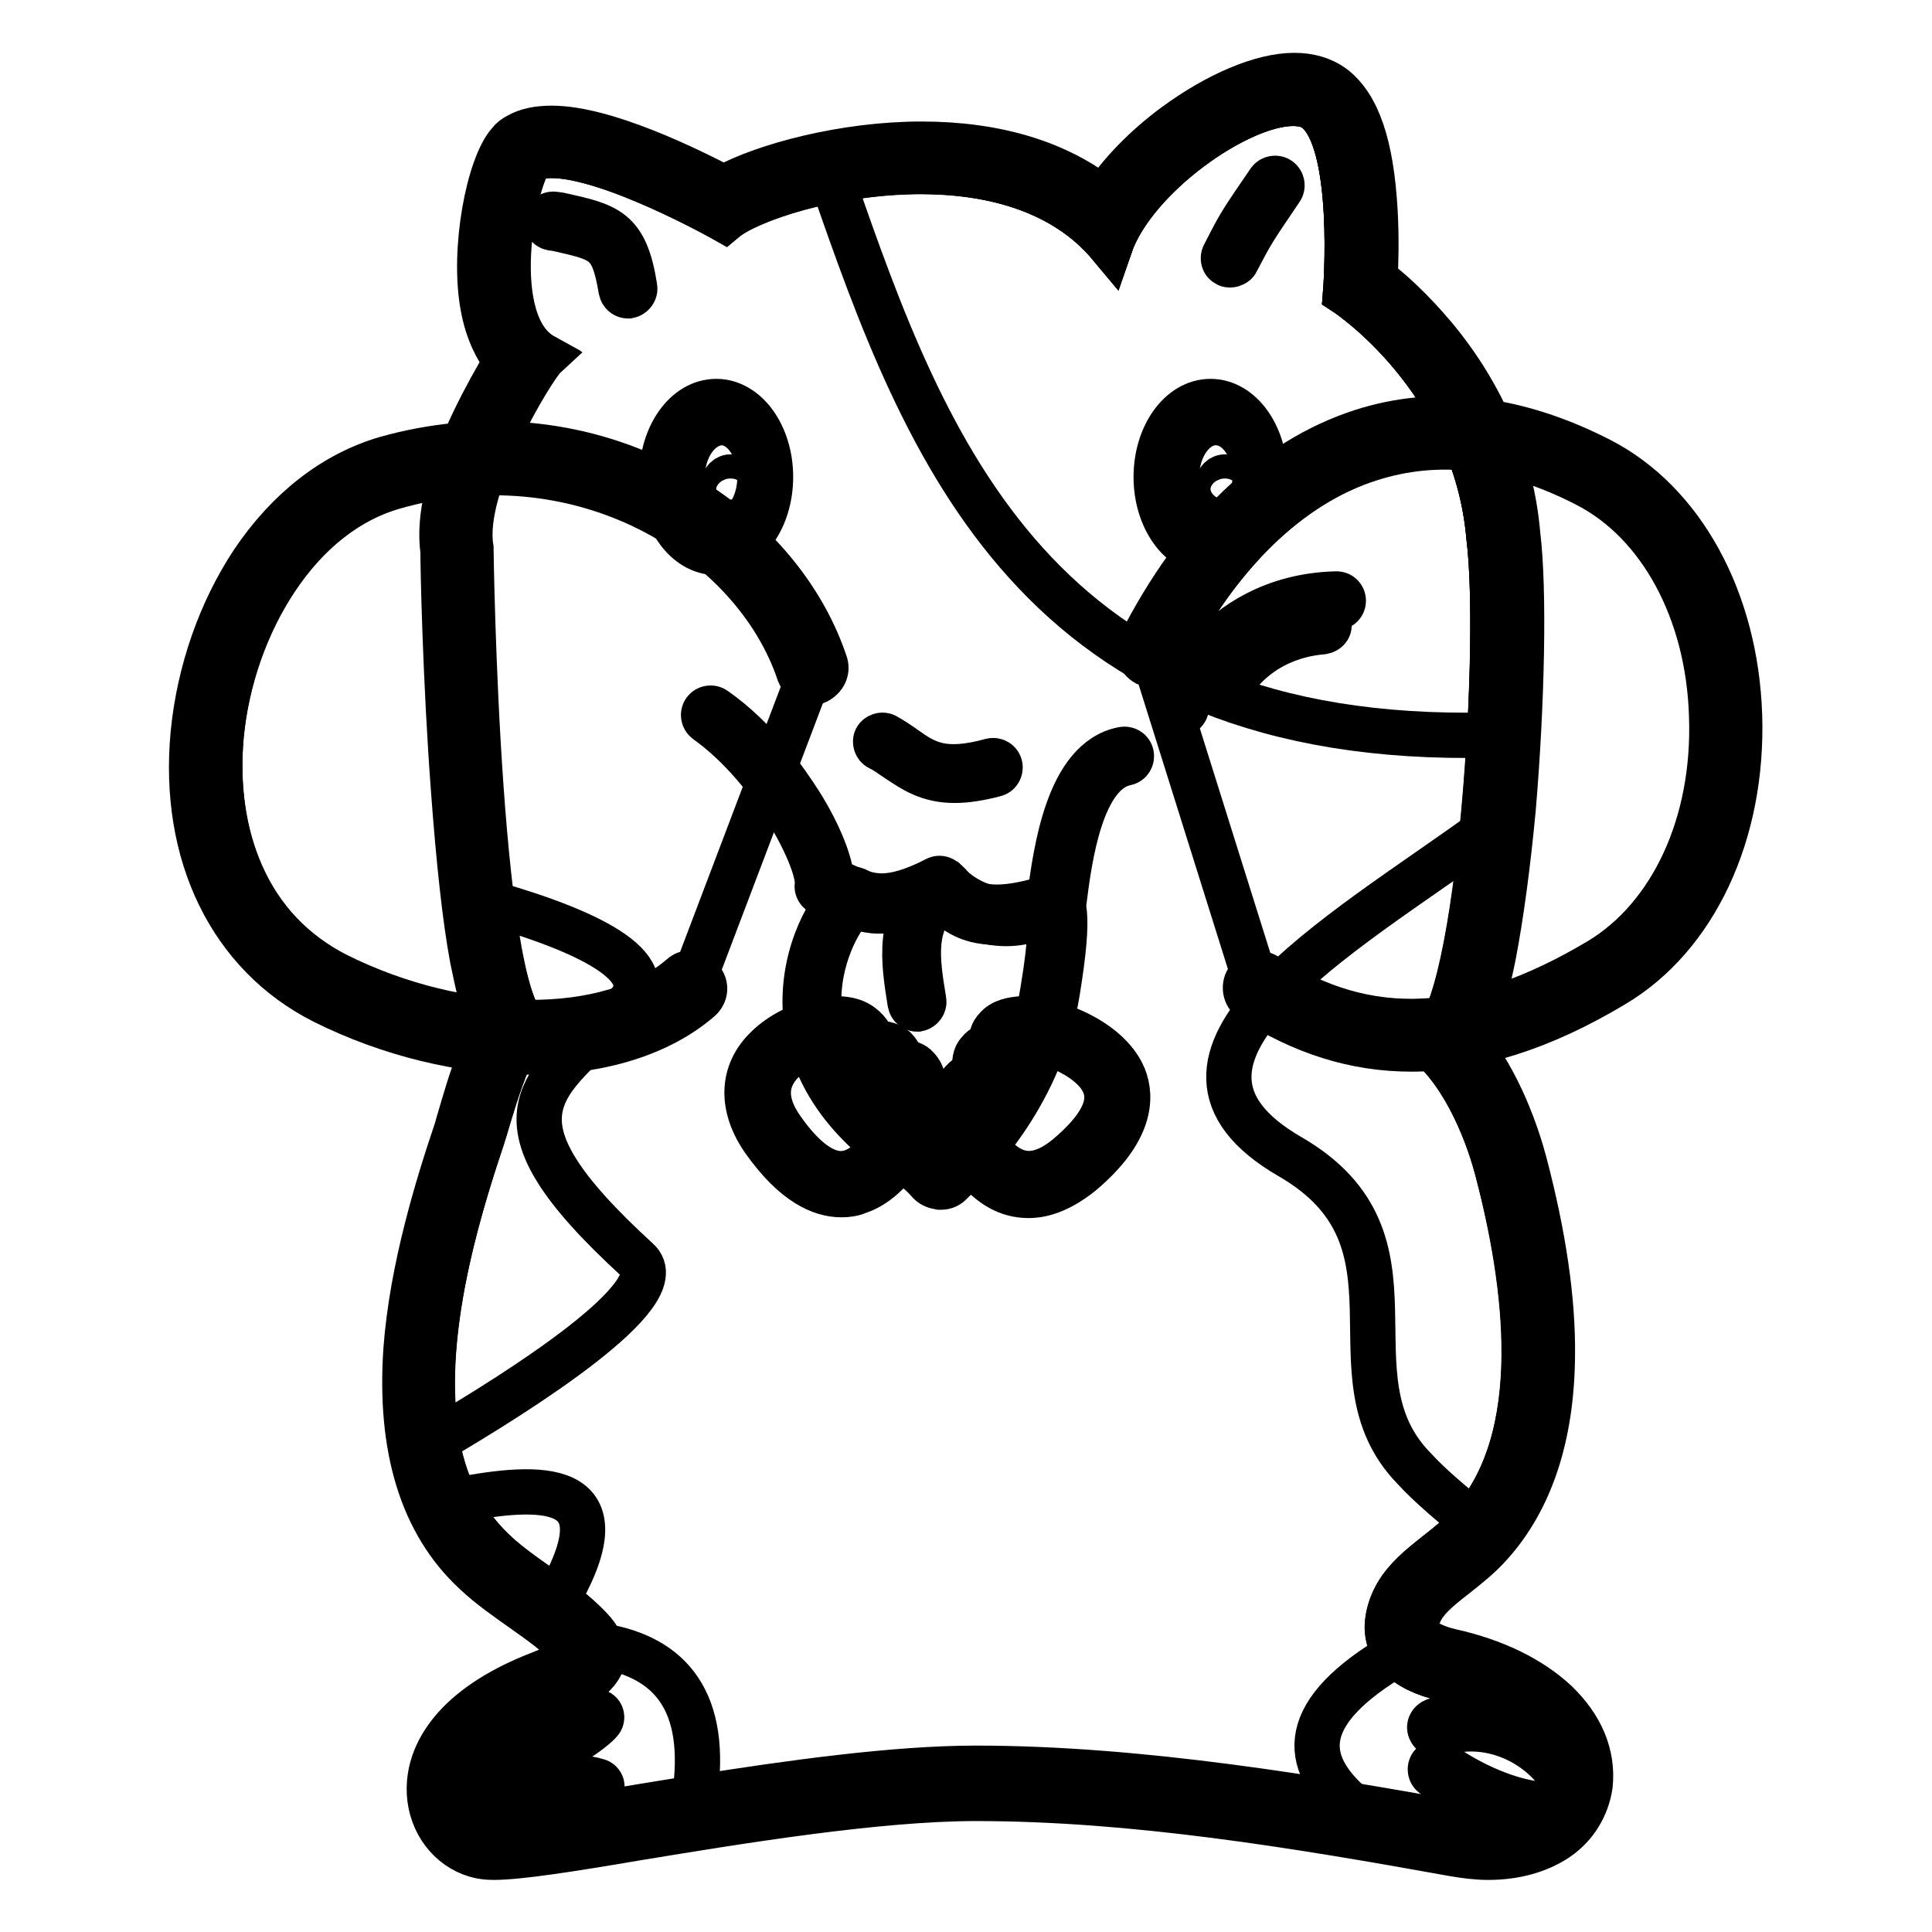
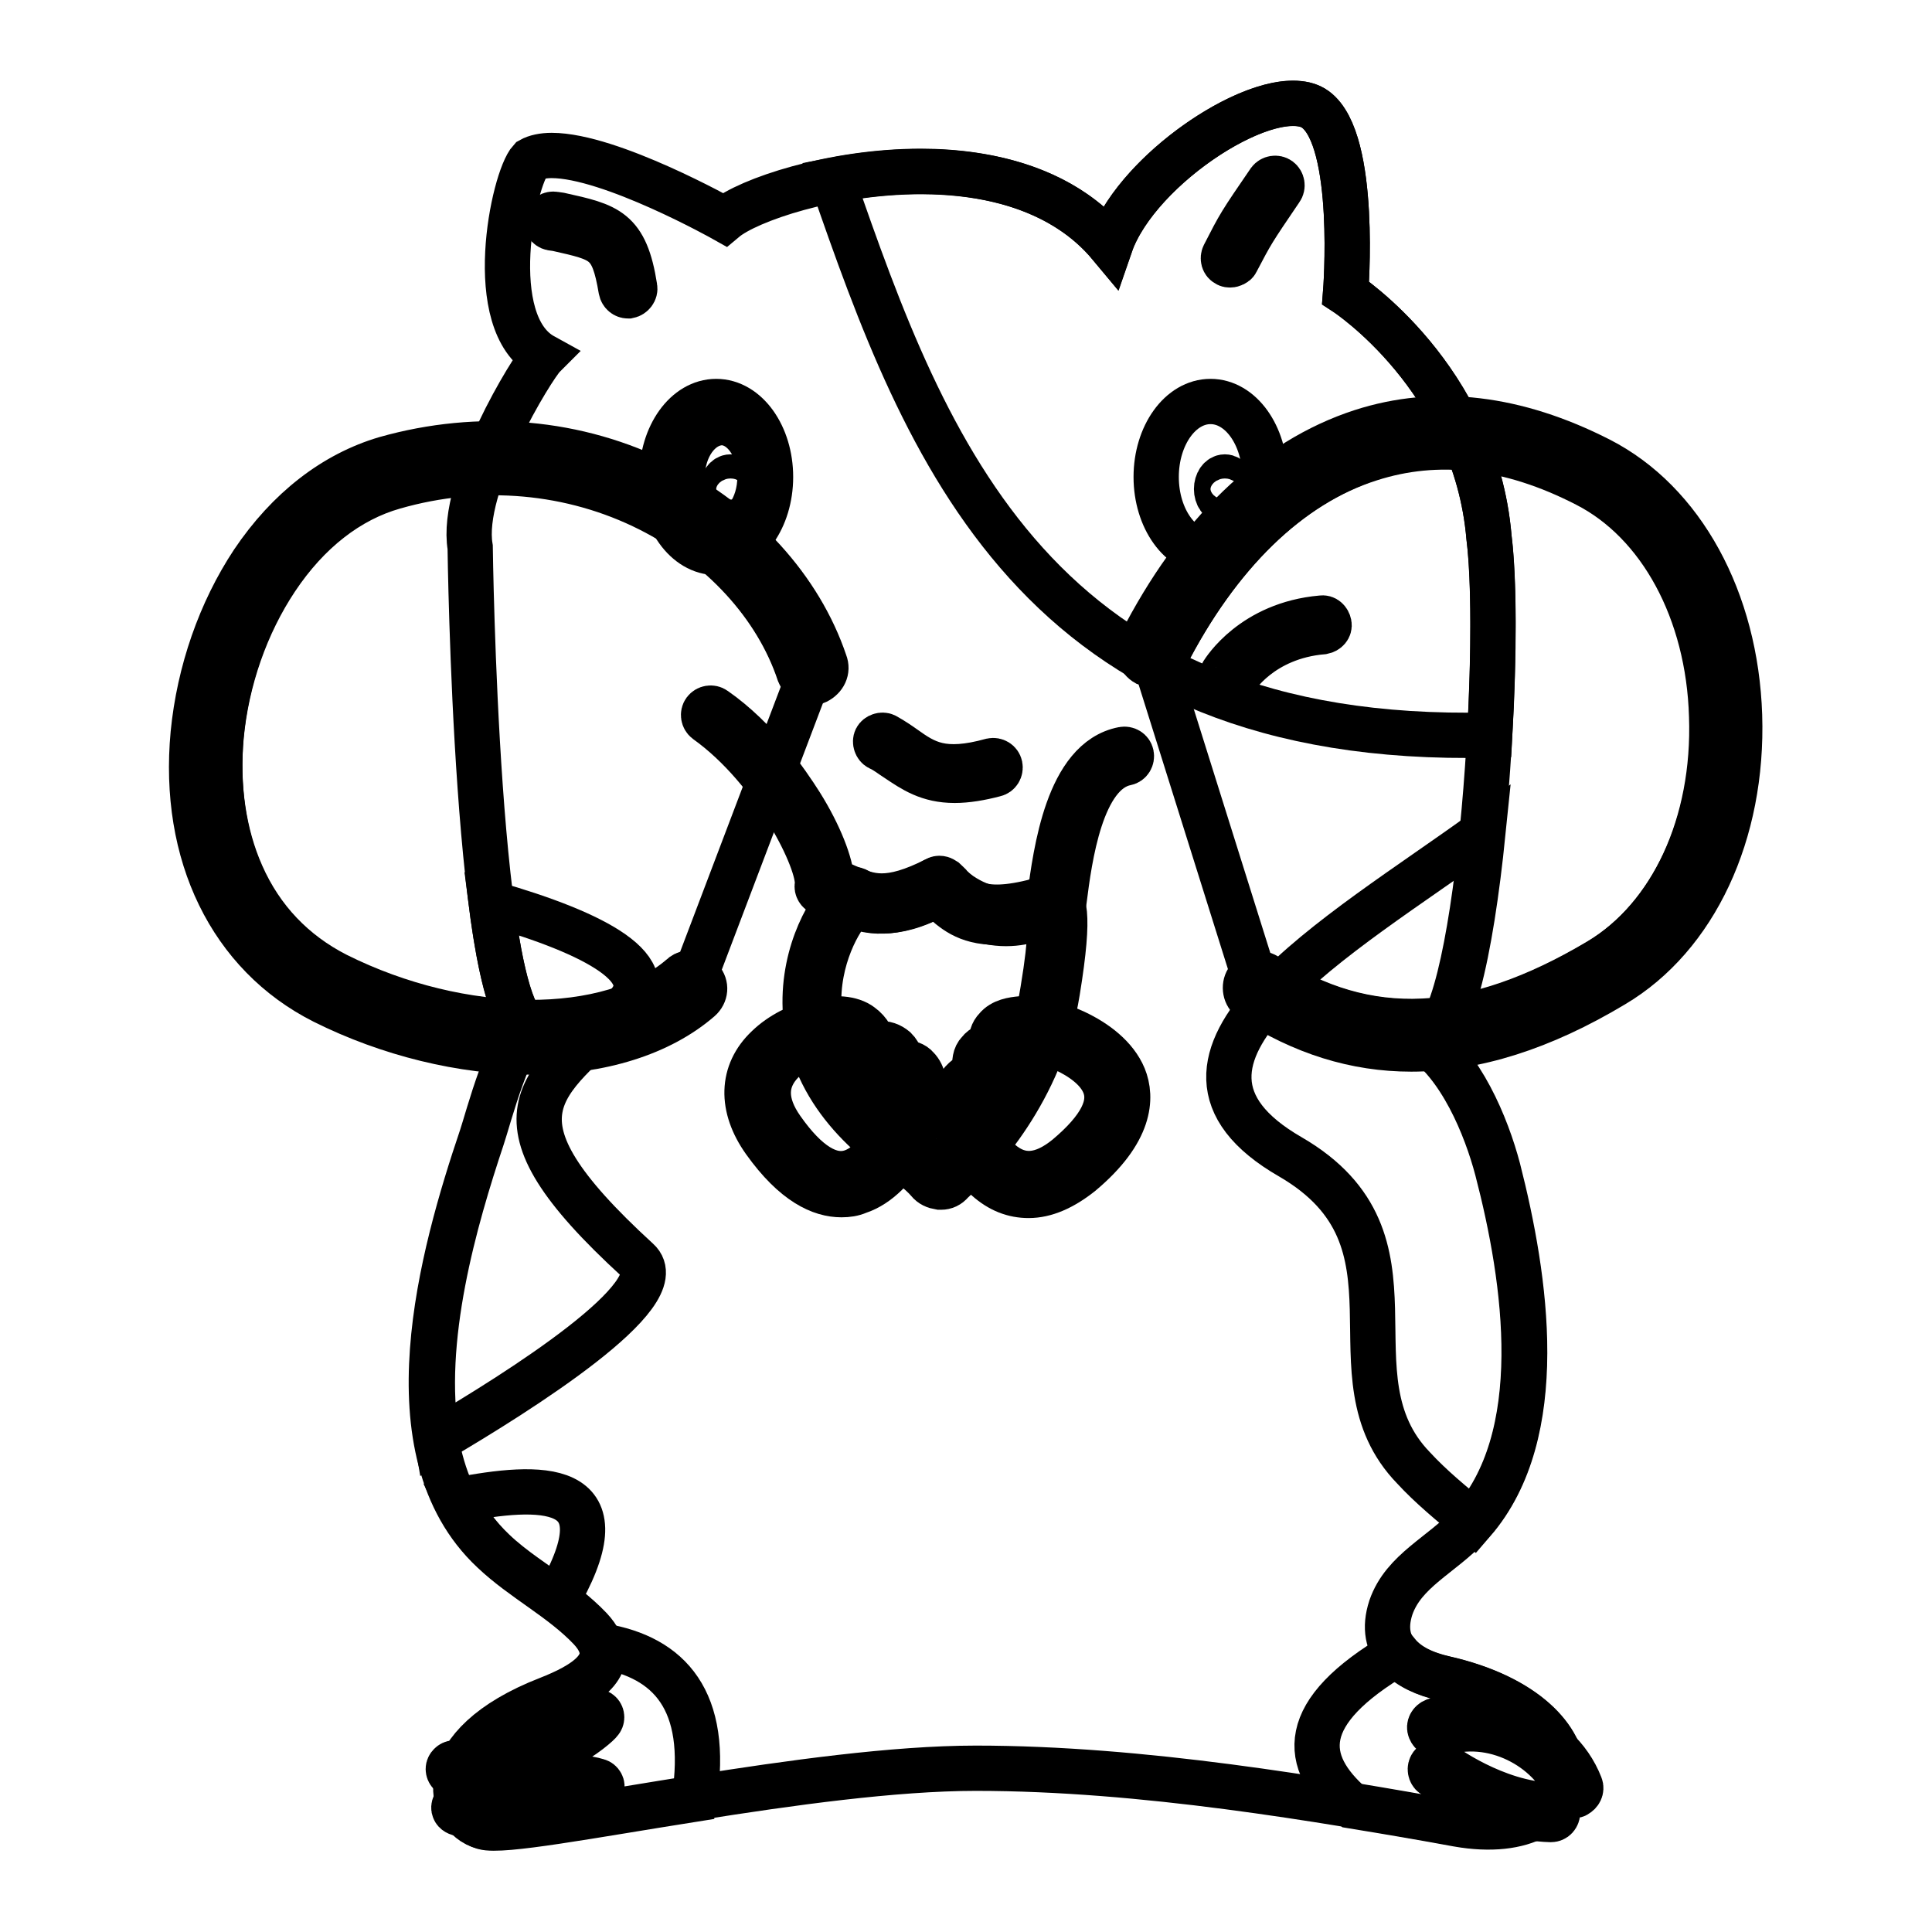
<svg xmlns="http://www.w3.org/2000/svg" version="1.1" x="0px" y="0px" viewBox="0 0 256 256" enable-background="new 0 0 256 256" xml:space="preserve">
  <g>
    <path stroke-width="6" fill-opacity="0" stroke="#000000" d="M191.3,222.4c-4.9-1.1-8.8-3.9-7-9.4c1.7-4.9,6.7-6.9,10.4-10.9c10.6-11.6,7.5-32.5,3.7-47.1 c-1.5-5.7-4.9-14-10.3-17.5c0.3,0.2,0.5,0.2,0.8,0.2c6.9,0,10.3-51.2,8.4-66.5c-1.8-21.2-19-32.4-19-32.4s1.6-20.2-4-24.3 c-0.8-0.6-1.8-0.8-3-0.8c-7.3,0-21.1,9.7-24.2,18.8c-6.1-7.3-15.8-9.8-25.1-9.8c-11.7,0-22.9,3.8-26,6.4c0,0-15.1-8.5-22.9-8.5 c-1.1,0-2.1,0.2-2.8,0.6C68,23.7,64,42.8,72,47.2c-1.4,1.4-11.1,17.1-9.7,25.3c0,0,0.8,63.4,8.2,63.8h-0.1 c-2.7,0-5.9,12.4-6.6,14.4c-5.2,15.4-12.6,41.6,1.5,54.8c4,3.8,9.1,6.3,12.9,10.3c4.4,4.7-1.2,7.6-5.5,9.3 c-16,6.2-13.4,15.7-8.8,16.9c0.3,0.1,0.8,0.1,1.4,0.1c8.2,0,42.4-7.8,64-7.8c22.1,0,45.7,4.1,63.7,7.3c1.5,0.3,2.9,0.4,4.1,0.4 C211.2,242.1,211.2,226.9,191.3,222.4z" />
-     <path stroke-width="6" fill-opacity="0" stroke="#000000" d="M206.2,225.6c-3.3-3.1-8.1-5.5-14-6.8c-2.2-0.5-3.8-1.4-4.4-2.3c-0.1-0.2-0.5-0.8,0.1-2.3 c0.7-2.1,2.6-3.6,4.9-5.4c1.5-1.2,3.2-2.5,4.7-4.2c5.3-5.9,8.1-14.3,8.2-24.9c0.1-7.5-1.2-16.1-3.7-25.6 c-0.9-3.4-3.3-10.8-7.8-16.1c1.1-1.7,2.4-4.9,3.7-11.5c1-5.2,1.9-11.9,2.6-19.3c1.2-14.2,1.5-29.1,0.6-36.4 c-0.8-9.4-4.6-18.4-11-26.1c-3.1-3.7-6-6.3-7.9-7.7c0.1-2.1,0.2-5.4,0-9c-0.5-8.8-2.3-14-5.6-16.5c-1.4-1-3.1-1.5-5.1-1.5 c-4.3,0-10.2,2.5-15.9,6.7c-3.9,2.9-7.2,6.3-9.4,9.7c-6-4.8-14.2-7.3-24.1-7.3c-10.1,0-20.8,2.8-26.2,5.8 c-4.6-2.4-15.7-7.9-22.8-7.9c-1.8,0-3.3,0.3-4.5,1c-0.4,0.2-0.8,0.5-1.1,0.9C64.8,21.9,62.6,33,64,40.6c0.6,3.3,1.8,5.6,3.1,7.3 c-1.3,2.1-2.9,5-4.3,7.9c-3.4,7.1-4.7,12.9-4.1,17.2c0,2.1,0.3,17,1.4,31.7c0.7,9.4,1.5,16.9,2.5,22.3c0.7,3.4,1.3,6.1,2.1,8 c0.2,0.5,0.4,1,0.7,1.4c-0.6,1-1.2,2.2-1.8,3.7c-1.2,2.9-2.1,6.2-2.7,8.2c-0.2,0.6-0.3,1.1-0.4,1.4c-2.5,7.4-5.9,18.4-6.7,29.1 c-0.9,13,2.1,23,9.1,29.5c2,1.9,4.2,3.4,6.3,4.9c2.4,1.7,4.7,3.3,6.5,5.3c0.3,0.3,0.5,0.6,0.5,0.7c-0.3,0.4-1.3,1.3-4.7,2.6 c-4.9,1.9-8.7,4.3-11.2,7.1c-1.7,1.9-3.6,4.9-3.4,8.7c0.2,3.9,2.7,7.2,6.2,8.2c0.7,0.2,1.4,0.3,2.3,0.3c3.4,0,10.4-1.1,19.2-2.6 c13.4-2.2,31.7-5.2,44.7-5.2c20.9,0,42.6,3.6,63.1,7.3c1.7,0.3,3.3,0.5,4.8,0.5c3.6,0,6.7-0.9,9.1-2.5c2.5-1.7,4-4.3,4.4-7.1 C211.1,232.5,209.5,228.8,206.2,225.6L206.2,225.6z M193.1,241.7c-18-3.2-41.6-7.3-63.7-7.3c-21.5,0-55.8,7.8-64,7.8 c-0.6,0-1,0-1.4-0.1c-4.6-1.3-7.3-10.8,8.8-16.9c4.3-1.7,9.9-4.6,5.5-9.3c-3.8-4.1-8.9-6.5-12.9-10.3c-14.1-13.1-6.7-39.4-1.5-54.8 c0.7-2,3.8-14.4,6.6-14.4h0.1c-7.4-0.5-8.2-63.8-8.2-63.8c-1.4-8.3,8.3-24,9.7-25.3c-8-4.4-4-23.5-1.8-26.1 c0.8-0.4,1.7-0.6,2.8-0.6c7.9,0,22.9,8.5,22.9,8.5c3.1-2.6,14.3-6.4,26-6.4c9.3,0,18.9,2.4,25.1,9.8c3.2-9.1,17-18.8,24.2-18.8 c1.2,0,2.2,0.2,3,0.8c5.6,4.1,4,24.3,4,24.3s17.2,11.2,19,32.4c1.9,15.3-1.6,66.5-8.4,66.5c-0.3,0-0.5-0.1-0.8-0.2 c5.3,3.6,8.8,11.8,10.3,17.5c3.9,14.6,6.9,35.4-3.7,47.1c-3.7,4.1-8.7,6-10.4,10.9c-1.9,5.5,2.1,8.3,7,9.4 c19.8,4.5,19.9,19.7,5.9,19.7C196,242.1,194.6,242,193.1,241.7L193.1,241.7z" />
    <path stroke-width="6" fill-opacity="0" stroke="#000000" d="M57.9,190.8c-2.3-13.2,2.4-29.3,6-40.1c0.7-2,3.9-14.5,6.6-14.4c-2.4-0.2-4.2-7.2-5.4-16.6 c14,4,23,8.9,17.6,13.9c-11,10.3-19.3,14.1,1.8,33.4C89.4,171.4,68.8,184.4,57.9,190.8z M195.2,201.6c-2.8-2.3-5.6-4.6-7.9-7.1 c-11.9-12.3,2.8-30.1-16.3-41.2c-22.6-13,6.9-29.5,25.5-43c-1.6,15.7-4.4,29.2-8.3,27.1c5.4,3.6,8.8,11.8,10.3,17.5 C202.2,169.4,205.3,189.9,195.2,201.6L195.2,201.6z M74.4,210.9c-0.2,0.4-0.4,0.7-0.6,1c-2.8-2.1-5.9-4-8.4-6.4 c-2.1-2-3.7-4.2-4.9-6.7C71.8,196.6,82.4,196.3,74.4,210.9z M197.4,97.4c-60.1,1.4-74.7-37.7-87.1-73.5c11.9-2.3,28-2,36.8,8.6 c3.7-10.6,21.7-22,27.2-18c5.6,4.1,4,24.3,4,24.3s17.2,11.2,19,32.4C198,76.7,198,86.7,197.4,97.4z M92,238.4 c-13.9,2.2-25.5,4.4-27.9,3.7c-4.6-1.3-7.3-10.8,8.8-16.9c3.6-1.4,8-3.7,6.9-7.1C88.7,219.6,94,225.3,92,238.4L92,238.4z  M193.1,241.7c-4.3-0.8-9-1.6-13.9-2.4c-6.8-5.9-7.3-12.4,6-20.2c1.4,1.7,3.6,2.7,6.2,3.3C213,227.3,211.1,244.9,193.1,241.7z" />
    <path stroke-width="6" fill-opacity="0" stroke="#000000" d="M60.4,235.2h-0.2c-0.5,0-0.8-0.4-0.8-0.8s0.4-0.8,0.8-0.8h0.2c11,0,17.9-6.5,18-6.6c0.3-0.3,0.8-0.3,1.1,0 c0.3,0.3,0.3,0.8,0,1.1C79.3,228.5,72,235.2,60.4,235.2z M208.6,237.9c-0.4,0-0.7-0.2-0.9-0.6c-2.2-5.6-9.9-10-17-7.5 c-0.5,0.2-1-0.1-1.2-0.6c-0.2-0.5,0.1-1,0.6-1.2c6.6-2.3,16.3,0.9,19.3,8.6c0.2,0.5-0.1,1-0.5,1.2 C208.8,237.9,208.7,237.9,208.6,237.9L208.6,237.9z M205.5,241.1L205.5,241.1c-8-0.2-15.3-5.6-15.6-5.9c-0.4-0.3-0.5-0.9-0.2-1.3 c0.3-0.4,0.9-0.5,1.3-0.2c0.1,0.1,7.1,5.3,14.5,5.5c0.5,0,0.9,0.4,0.9,0.9C206.4,240.7,206,241.1,205.5,241.1L205.5,241.1z" />
    <path stroke-width="6" fill-opacity="0" stroke="#000000" d="M113.1,118.8c-4.1,3-13.2,21.7,8.4,35.1c1.1,0.8,1.8,1.5,2.3,2.1c0.4,0.5,1.2,0.6,1.8,0.1 c3-2.8,11.6-11.6,13.7-24.6c2.6-16-0.9-11.2-0.9-11.2s-6.5,4.4-14-2.8C117,121.8,113.1,118.8,113.1,118.8z" />
    <path stroke-width="6" fill-opacity="0" stroke="#000000" d="M124.7,157.3h-0.2c-0.6-0.1-1.1-0.3-1.5-0.8c-0.5-0.6-1.2-1.2-2-1.9c-6.3-3.9-13.8-10.7-14.3-21 c-0.3-7.5,3.3-13.7,5.8-15.6c0.3-0.2,0.8-0.2,1.1,0c0.2,0.1,3.6,2.5,10.3-1.4c0.4-0.2,0.8-0.2,1.1,0.1c6.3,6.1,11.8,3.3,12.7,2.7 c0.5-0.6,1.3-1.1,2.1-0.8c1.1,0.5,2.1,1.8,0.3,12.8c-2.1,13.1-10.5,22-14,25.2C125.7,157.1,125.2,157.3,124.7,157.3z M113.1,119.9 c-1.9,1.8-4.9,7.2-4.6,13.6c0.2,5.3,2.7,13,13.4,19.6c0,0,0,0,0.1,0c1,0.7,1.8,1.5,2.4,2.2c0.1,0.1,0.2,0.1,0.2,0.1 c0.1,0,0.1,0,0.2-0.1c2.6-2.4,11.4-11.2,13.4-24.1c1.2-7.2,1-9.7,0.8-10.5l0,0c-0.1,0.1-0.1,0.2-0.2,0.2c-0.1,0.1-6.9,4.5-14.6-2.4 C118.4,121.8,114.6,120.6,113.1,119.9z M61,240.3c-0.3,0-0.7-0.2-0.8-0.5c-0.2-0.4,0.1-0.9,0.5-1.1c0.5-0.2,12.4-4.6,18.5-2.7 c0.4,0.1,0.7,0.6,0.5,1c-0.1,0.4-0.6,0.7-1,0.5c-5.6-1.8-17.3,2.6-17.4,2.7C61.2,240.3,61.1,240.3,61,240.3L61,240.3z" />
    <path stroke-width="6" fill-opacity="0" stroke="#000000" d="M87.7,63.2c0,5.5,3.2,10,7.2,10c4,0,7.2-4.5,7.2-10s-3.2-10-7.2-10C90.9,53.2,87.7,57.7,87.7,63.2z" />
    <path stroke-width="6" fill-opacity="0" stroke="#000000" d="M90.4,63.2c0,4,2.3,7.2,5.2,7.2c2.8,0,5.1-3.2,5.1-7.2s-2.3-7.2-5.1-7.2C92.7,56.1,90.4,59.3,90.4,63.2z" />
    <path stroke-width="6" fill-opacity="0" stroke="#000000" d="M95.7,64.8c0,0.9,0.5,1.6,1.1,1.6c0.6,0,1.1-0.7,1.1-1.6c0,0,0,0,0,0c0-0.9-0.5-1.6-1.1-1.6 C96.2,63.2,95.7,63.9,95.7,64.8C95.7,64.8,95.7,64.8,95.7,64.8z" />
    <path stroke-width="6" fill-opacity="0" stroke="#000000" d="M153.2,63.2c0,5.5,3.2,10,7.2,10c4,0,7.2-4.5,7.2-10s-3.2-10-7.2-10C156.4,53.2,153.2,57.7,153.2,63.2z" />
-     <path stroke-width="6" fill-opacity="0" stroke="#000000" d="M155.9,63.2c0,4,2.3,7.2,5.2,7.2s5.2-3.2,5.2-7.2s-2.3-7.2-5.2-7.2S155.9,59.3,155.9,63.2z" />
    <path stroke-width="6" fill-opacity="0" stroke="#000000" d="M161.2,64.8c0,0.9,0.5,1.6,1.1,1.6s1.1-0.7,1.1-1.6c0-0.9-0.5-1.6-1.1-1.6S161.2,63.9,161.2,64.8z" />
    <path stroke-width="6" fill-opacity="0" stroke="#000000" d="M102.5,150.4c11.1,15.7,18.6-1.4,18.6-5.4c0-1.8-0.4-2.8-1.5-2.8c-1.5,0-2.5,1.2-2.5,1.2s0.9-1.3,0.9-2.6 c0-0.4-0.1-1.2-1.6-1.1c-1.9,0.1-2.7,1.2-2.7,1.2s2.1-2.1-0.4-3.9C110.2,134.7,94.9,139.7,102.5,150.4L102.5,150.4z" />
    <path stroke-width="6" fill-opacity="0" stroke="#000000" d="M111.5,158.3c-2.7,0-6.2-1.5-10.2-7.1c-3.2-4.5-3.1-9.1,0.4-12.4c3.5-3.4,9.8-4.9,12.4-2.9 c1.1,0.8,1.5,1.8,1.7,2.5c0.2,0,0.3,0,0.5-0.1c1-0.1,1.7,0.2,2.3,0.7c0.7,0.7,0.8,1.5,0.8,1.8v0h0.3c0.7,0,1.4,0.2,1.8,0.7 c0.9,0.9,1,2.3,1,3.4c0,3.1-3.3,11.2-8.8,13C113,158.2,112.3,158.3,111.5,158.3z M103.6,149.6c3.3,4.7,6.4,6.6,9.2,5.7 c4.1-1.3,6.8-8.2,6.8-10.3c0-0.8-0.1-1.2-0.2-1.4c-0.8,0.1-1.4,0.7-1.4,0.7c-0.5,0.6-1.3,0.7-1.9,0.2c-0.6-0.4-0.7-1.3-0.3-1.9 c0.2-0.3,0.6-1,0.6-1.6h-0.1c-1,0.1-1.5,0.5-1.6,0.6l-0.2,0.2c-0.5,0.5-1.3,0.5-1.9,0.1s-0.7-1.3-0.2-1.9c0,0,0.1-0.1,0.2-0.2 c0.1-0.2,0.4-0.5,0.4-0.9c0-0.3-0.2-0.6-0.6-0.9c-0.9-0.7-5.8-0.2-8.8,2.7C101.2,143.2,101.2,146.2,103.6,149.6L103.6,149.6z" />
    <path stroke-width="6" fill-opacity="0" stroke="#000000" d="M142.2,154.5c14.7-12.3-2.9-18.4-6.9-18.1c-1.8,0.1-2.7,0.6-2.7,1.7c0.1,1.5,1.4,2.4,1.4,2.4 s-1.4-0.8-2.6-0.7c-0.4,0.1-1.2,0.2-1,1.7c0.2,1.9,1.4,2.6,1.4,2.6s-2.2-1.9-3.9,0.7C125.9,148.1,132.2,162.8,142.2,154.5z" />
    <path stroke-width="6" fill-opacity="0" stroke="#000000" d="M136.3,158.4c-2,0-3.8-0.7-5.5-2.2c-3.6-3.2-5.6-9.4-3.9-12.1c0.8-1.2,1.6-1.7,2.4-1.9 c0-0.2-0.1-0.3-0.1-0.5c-0.1-1,0-1.8,0.5-2.3c0.6-0.8,1.4-0.9,1.7-0.9h0c0-0.1,0-0.2,0-0.3c-0.1-0.7,0.1-1.4,0.6-1.9 c0.8-1,2.2-1.2,3.3-1.3c3.1-0.2,11.4,2.4,13.6,7.7c1.1,2.7,1,7.2-5.7,12.8C140.8,157.4,138.5,158.4,136.3,158.4z M130.1,144.8H130 c-0.3,0.1-0.5,0.3-0.8,0.7c-0.6,1,0.3,5.8,3.4,8.5c2.6,2.2,5.5,2,8.8-0.7c4.4-3.7,6.1-6.9,4.9-9.7c-1.7-4-8.8-6.2-10.8-6 c-0.8,0.1-1.2,0.2-1.4,0.3c0.1,0.8,0.8,1.3,0.8,1.3c0.6,0.4,0.8,1.2,0.4,1.9c-0.4,0.6-1.2,0.8-1.8,0.5c-0.4-0.2-1.1-0.5-1.6-0.5 c0,0,0,0.1,0,0.1c0.1,0.9,0.6,1.4,0.7,1.6c0.1,0.1,0.2,0.1,0.2,0.1c0.5,0.5,0.7,1.3,0.2,1.9c-0.4,0.6-1.2,0.7-1.8,0.4 c0,0-0.1-0.1-0.2-0.2C130.7,145,130.4,144.8,130.1,144.8z" />
    <path stroke-width="6" fill-opacity="0" stroke="#000000" d="M105.9,89c-3-8.9-10.3-16.8-19.8-21.7c-10.4-5.2-22.4-6.3-33.9-3c-6,1.7-11.4,5.9-15.6,12.2 c-4,6-6.6,13.4-7.3,20.9c-0.6,6.7,0.3,13.1,2.7,18.5c2.6,5.9,6.9,10.4,12.6,13.3c16.6,8.3,36.2,8.4,45.7,0.2 c0.5-0.5,1.2-0.6,1.9-0.3L107,90.1C106.5,89.9,106,89.5,105.9,89z" />
    <path stroke-width="6" fill-opacity="0" stroke="#000000" d="M109.3,87.8C106,78,98.1,69.3,87.7,64.1c-11.2-5.7-24.2-6.8-36.6-3.3c-6.8,2-12.9,6.7-17.6,13.7 C29.2,81,26.4,89,25.6,97.2c-1.5,16,5,29.3,17.3,35.5c8.6,4.3,18.4,6.7,27.4,6.7h0.1c9.2,0,17.1-2.5,22.3-7 c0.8-0.7,0.9-1.8,0.2-2.6c-0.2-0.2-0.5-0.4-0.7-0.5c-0.6-0.2-1.3-0.1-1.9,0.3c-9.4,8.2-29.1,8.1-45.7-0.2 c-5.7-2.9-10-7.3-12.6-13.3c-2.4-5.4-3.3-11.8-2.7-18.5c0.7-7.5,3.3-14.9,7.3-20.9c4.2-6.3,9.6-10.5,15.6-12.2 c11.5-3.3,23.6-2.2,33.9,3c9.5,4.8,16.8,12.7,19.8,21.7c0.2,0.5,0.6,0.9,1.1,1.1c0.4,0.1,0.8,0.2,1.2,0 C109.2,89.8,109.7,88.8,109.3,87.8z" />
    <path stroke-width="6" fill-opacity="0" stroke="#000000" d="M167.8,129.4c13.3,8.6,27.3,8,44-2c9.7-5.8,15.5-18.2,15-32.5c-0.4-13.9-6.8-25.7-16.6-30.7 c-10.1-5.2-19.7-6.3-28.7-3.4c-10.7,3.4-20.1,12.6-27.2,26.4c-0.2,0.5-0.6,0.8-1.1,0.9l12.9,41.1 C166.7,129,167.3,129.1,167.8,129.4L167.8,129.4z" />
    <path stroke-width="6" fill-opacity="0" stroke="#000000" d="M230.5,94.8c-0.5-15.3-7.6-28.3-18.6-33.9c-11-5.6-21.6-6.9-31.5-3.7c-11.7,3.8-21.8,13.5-29.3,28.2 c-0.5,0.9-0.1,2,0.8,2.5c0.5,0.2,0.9,0.2,1.4,0.1c0.5-0.1,0.9-0.5,1.1-0.9c7-13.8,16.4-22.9,27.2-26.4c8.9-2.9,18.6-1.7,28.7,3.4 c9.8,5,16.2,16.8,16.6,30.7c0.5,14.2-5.3,26.7-15,32.5c-16.8,10-30.8,10.7-44.1,2c-0.5-0.3-1.1-0.4-1.5-0.2c-0.4,0.1-0.8,0.4-1,0.8 c-0.5,0.8-0.3,2,0.5,2.5c6.8,4.4,13.8,6.6,21.2,6.6c8.4,0,17.3-2.8,26.8-8.5C224.6,124.1,231,110.4,230.5,94.8L230.5,94.8z" />
-     <path stroke-width="6" fill-opacity="0" stroke="#000000" d="M156.4,94.5c-0.1,0-0.2,0-0.3-0.1c-0.5-0.2-0.7-0.7-0.5-1.2c0.1-0.1,1.3-3.6,4.6-7.1 c3-3.2,8.4-7.2,16.9-7.4c0.5,0,0.9,0.4,0.9,0.9c0,0.5-0.4,0.9-0.9,0.9c-15,0.5-19.8,13.1-19.9,13.3 C157.1,94.3,156.8,94.5,156.4,94.5z" />
    <path stroke-width="6" fill-opacity="0" stroke="#000000" d="M162.8,90.6c-0.2,0-0.3-0.1-0.5-0.1c-0.4-0.3-0.6-0.8-0.3-1.3c0.2-0.3,4-6.5,13.1-7.3 c0.5-0.1,0.9,0.3,1,0.8c0.1,0.5-0.3,0.9-0.8,1c-8.2,0.7-11.6,6.2-11.7,6.4C163.4,90.4,163,90.6,162.8,90.6L162.8,90.6z" />
    <path stroke-width="6" fill-opacity="0" stroke="#000000" d="M126.5,103.4c-3.5,0-5.5-1.4-7.6-2.8c-0.8-0.5-1.5-1.1-2.4-1.5c-0.4-0.2-0.6-0.8-0.4-1.2 c0.2-0.4,0.8-0.6,1.2-0.4c0.9,0.5,1.8,1.1,2.5,1.6c2.8,2,5.1,3.5,11.6,1.7c0.5-0.1,1,0.2,1.1,0.7s-0.2,1-0.7,1.1 C129.9,103.1,128.1,103.4,126.5,103.4z" />
    <path stroke-width="6" fill-opacity="0" stroke="#000000" d="M132,122.2c-4,0-5.7-1.7-7.4-3.2c-0.2-0.1-0.3-0.3-0.4-0.4c-6.9,3.3-9.8,2.1-12.8,0.7 c-0.8-0.3-1.6-0.7-2.5-1c-0.4-0.1-0.7-0.6-0.6-1c0.4-3-5.6-15.3-14.7-21.8c-0.4-0.3-0.5-0.9-0.2-1.3c0.3-0.4,0.9-0.5,1.3-0.2 c5.6,3.9,9.5,9.6,11.4,12.6c2.5,4,4,7.9,4.1,10.1c0.7,0.3,1.4,0.5,2,0.8c3,1.3,5.4,2.3,11.9-1c0.3-0.2,0.7-0.1,1,0.1 c0.3,0.3,0.7,0.6,0.9,0.9c2.2,2.1,4.3,4.1,13.1,1.4c0.8-6,2.4-18.2,9.7-19.6c0.5-0.1,1,0.2,1.1,0.7c0.1,0.5-0.2,1-0.7,1.1 c-6,1.2-7.5,12.7-8.2,18.2l-0.1,0.5c-0.1,0.4-0.3,0.7-0.6,0.8C136.7,121.7,134.1,122.2,132,122.2L132,122.2z" />
    <path stroke-width="6" fill-opacity="0" stroke="#000000" d="M163,35.1c-0.1,0-0.3,0-0.4-0.1c-0.5-0.2-0.6-0.8-0.4-1.2c2.1-4.1,2.1-4.1,6-9.8c0.3-0.4,0.9-0.5,1.3-0.2 c0.4,0.3,0.5,0.9,0.2,1.3c-3.8,5.6-3.8,5.6-5.9,9.6C163.7,34.9,163.3,35.1,163,35.1L163,35.1z" />
    <path stroke-width="6" fill-opacity="0" stroke="#000000" d="M83.2,39.2c-0.4,0-0.8-0.3-0.9-0.8c-1.1-6.5-2.3-6.7-8.5-8.1l-0.7-0.1c-0.5-0.1-0.8-0.6-0.7-1.1 c0.1-0.5,0.6-0.8,1.1-0.7l0.7,0.1c6.3,1.4,8.7,1.9,9.9,9.6c0.1,0.5-0.3,1-0.8,1.1C83.3,39.2,83.3,39.2,83.2,39.2z" />
-     <path stroke-width="6" fill-opacity="0" stroke="#000000" d="M121.5,133.7c-0.4,0-0.8-0.3-0.9-0.8c-0.9-5.6-1.8-11.3,3.2-15.9c0.4-0.4,0.9-0.3,1.3,0.1 c0.4,0.4,0.3,0.9-0.1,1.3c-4.3,3.9-3.5,8.7-2.6,14.2c0.1,0.5-0.3,1-0.8,1.1C121.6,133.7,121.5,133.7,121.5,133.7z" />
  </g>
</svg>